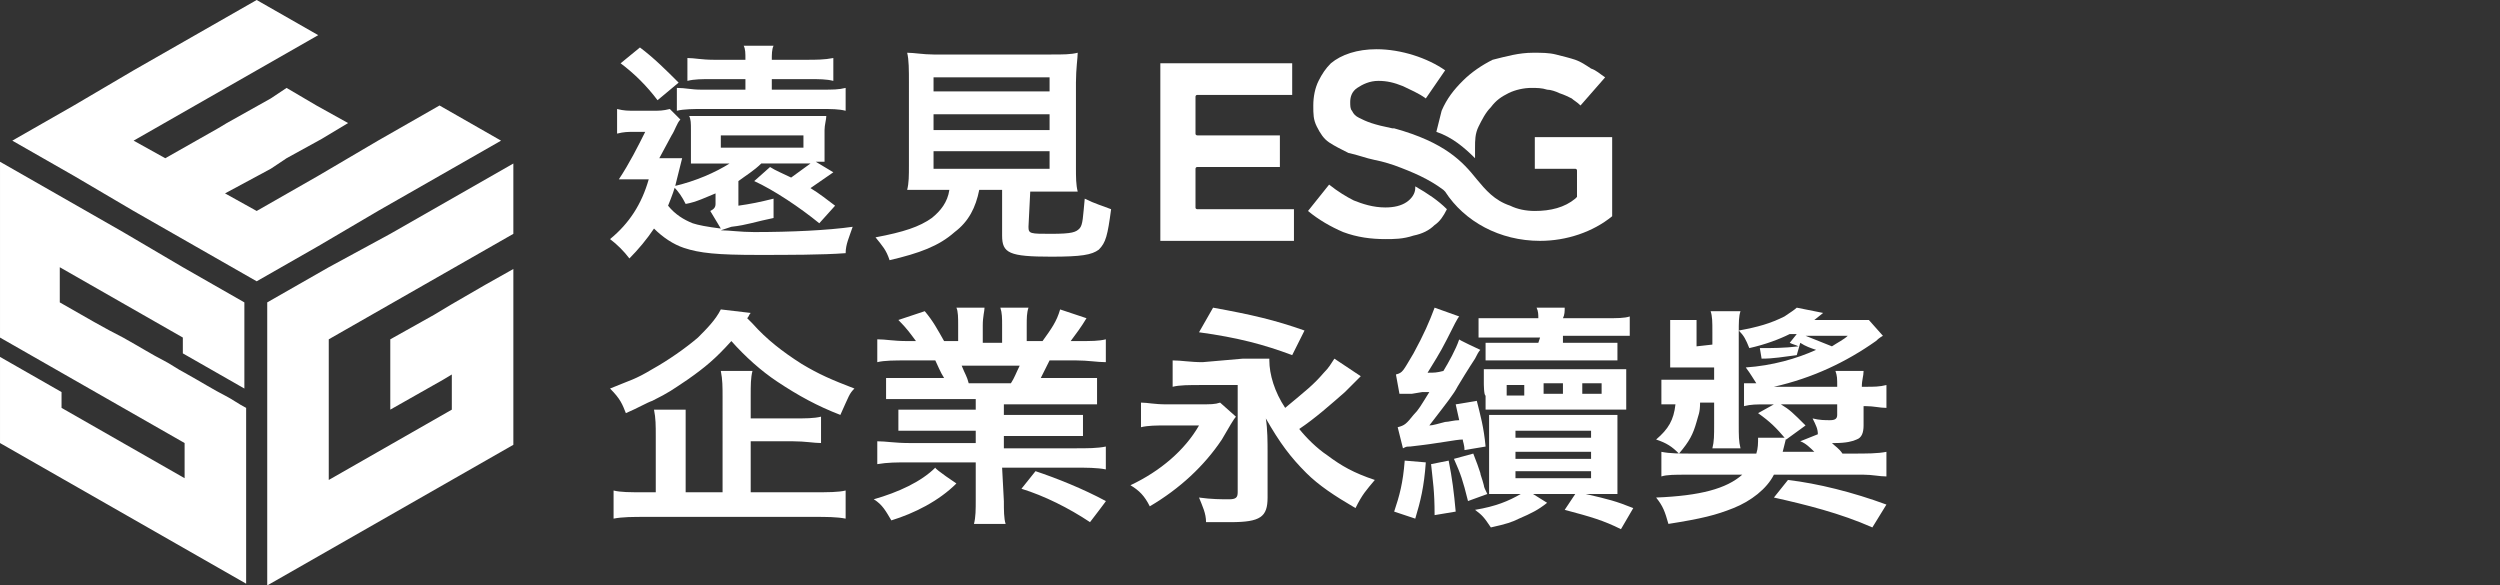
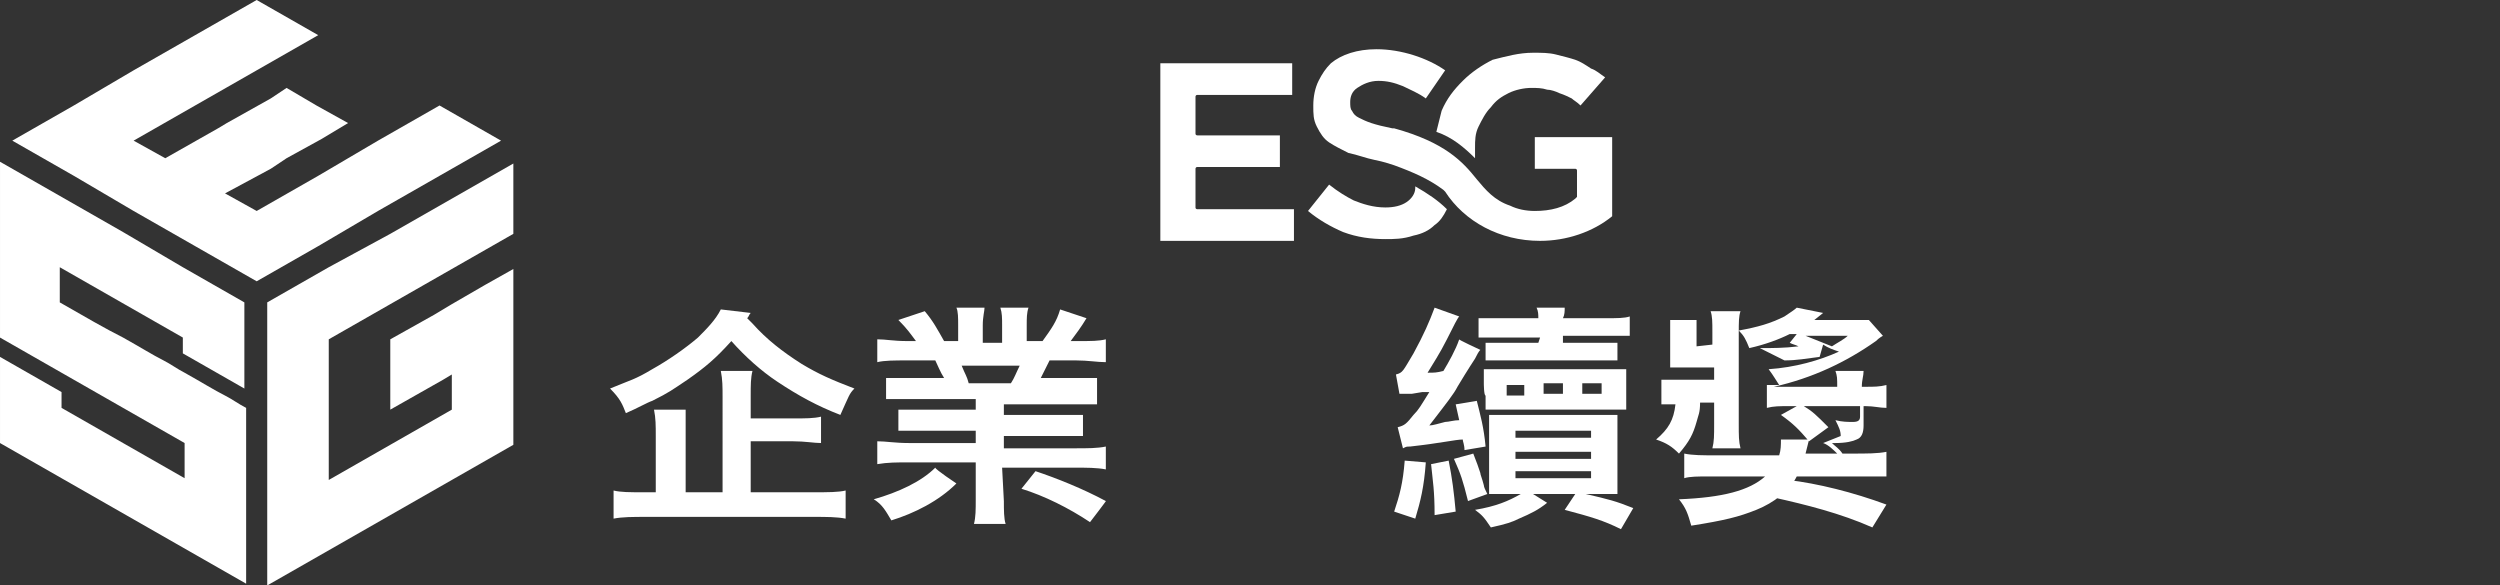
<svg xmlns="http://www.w3.org/2000/svg" version="1.1" id="_圖層_2" x="0px" y="0px" viewBox="0 0 142.2 33.3" style="enable-background:new 0 0 142.2 33.3;" xml:space="preserve">
  <rect x="0" y="0" width="142.2" height="33.3" fill="#333333" stroke="none" />
  <style type="text/css">
	.st0{fill-rule:evenodd;clip-rule:evenodd;fill:#FFFFFF;}
	.st1{fill:#FFFFFF;}
</style>
  <g id="_圖層_1-2">
    <g>
      <g>
        <path class="st0" d="M18.7,15.2l-3.5,2v16.1l3.5-2l3.5-2l3.5-2l3.5-2v-6v-2v-2l-1.6,0.9l-1.9,1.1l-1,0.6l-2.5,1.4v4l3-1.7l0,0     l0.5-0.3v2l-3.5,2l-3.5,2v-8l3.5-2l3.5-2l3.5-2v-4l-3.5,2l-3.5,2L18.7,15.2L18.7,15.2z M10.4,15.2l3.5,2v4.9l-3.5-2v-0.9l-3.5-2     l-3.5-2v2C4.8,18,6,18.7,7,19.2c0.9,0.5,1.7,1,2.3,1.3c0.4,0.2,0.8,0.5,1.2,0.7c0.9,0.5,1.7,1,2.3,1.3c0.4,0.2,0.8,0.5,1.2,0.7v4     l0,0v2l0,0v4l-3.5-2l-3.5-2l-3.5-2l-3.5-2v-4v-0.9l3.5,2v0.9l3.5,2l3.5,2v-2l-3.5-2l-3.5-2l-3.5-2v-2l0,0v-8l3.5,2l3.5,2     L10.4,15.2L10.4,15.2z" />
        <polygon class="st0" points="18.1,14 14.6,16 11.1,14 11.1,14 7.6,12 4.2,10 0.7,8 4.2,6 7.6,4 11.1,2 14.6,0 18.1,2 14.6,4      11.1,6 7.6,8 9.4,9 12.4,7.3 12.4,7.3 12.9,7 15.4,5.6 15.4,5.6 16.3,5 18,6 19.8,7 18.3,7.9 16.3,9 15.4,9.6 12.8,11 14.6,12      18.1,10 21.5,8 25,6 28.5,8 25,10 21.5,12    " />
      </g>
      <g>
        <g>
-           <path class="st1" d="M40.4,12c0.2-0.1,0.3-0.2,0.3-0.4V11c-0.5,0.2-1.1,0.5-1.7,0.6c-0.2-0.4-0.4-0.7-0.7-1      c1.3-0.3,2.4-0.8,3.2-1.3l-2.2,0c0-0.2,0-0.4,0-0.9v-1c0-0.4,0-0.6-0.1-0.8c0.2,0,0.6,0,1,0h5.8c0.4,0,0.7,0,1,0      c0,0.2-0.1,0.5-0.1,0.8v1c0,0.3,0,0.6,0,0.8h-0.5l1,0.6l-1.3,0.9c0.5,0.3,1,0.7,1.4,1l-0.9,1c-1.1-0.9-2.6-1.9-3.7-2.4l0.9-0.8      c0.3,0.2,0.8,0.4,1.2,0.6c0.4-0.3,0.7-0.5,1.1-0.8h-2.8c-0.4,0.4-0.9,0.7-1.3,1v1.4c0.7-0.1,1.2-0.2,2-0.4v1.1      c-1,0.2-1.5,0.4-2.4,0.5L41,13.1c0.5,0,1.1,0.1,1.9,0.1c2.1,0,4.2-0.1,5.6-0.3c-0.2,0.6-0.4,1-0.4,1.5c-1.3,0.1-3.3,0.1-5,0.1      c-2.3,0-3.3-0.1-4.2-0.4c-0.6-0.2-1.2-0.6-1.7-1.1c-0.4,0.6-0.9,1.2-1.4,1.7c-0.3-0.4-0.7-0.8-1.1-1.1c1.1-0.9,1.8-2,2.2-3.4      h-0.7l-1,0c0.6-0.9,1.1-1.9,1.5-2.7h-0.6c-0.4,0-0.6,0-1,0.1V6.2c0.4,0.1,0.6,0.1,1.1,0.1h0.9c0.4,0,0.6,0,1-0.1l0.6,0.6      c-0.2,0.2-0.3,0.6-0.5,0.9l-0.7,1.3h0.6c0.3,0,0.5,0,0.7,0l-0.3,1.2c-0.1,0.5-0.3,1-0.5,1.5c0.4,0.5,0.9,0.8,1.4,1      c0.3,0.1,0.8,0.2,1.6,0.3L40.4,12L40.4,12z M36.4,2.7c0.8,0.6,1.5,1.3,2.2,2l-1.2,1c-0.6-0.8-1.3-1.5-2.1-2.1L36.4,2.7L36.4,2.7      z M42.4,5.1V4.5h-1.9c-0.6,0-1,0-1.4,0.1V3.3c0.4,0,0.8,0.1,1.5,0.1h1.8c0-0.4,0-0.6-0.1-0.8H44c-0.1,0.2-0.1,0.5-0.1,0.8h2      c0.5,0,1,0,1.5-0.1v1.3C47,4.5,46.6,4.5,46,4.5h-2.1v0.6h2.8c0.7,0,1,0,1.4-0.1v1.3c-0.4-0.1-0.8-0.1-1.4-0.1h-6.8      c-0.4,0-1,0-1.4,0.1V5C39,5,39.3,5.1,39.9,5.1H42.4L42.4,5.1z M41,7.7v0.7h4.7V7.7H41z" />
-           <path class="st1" d="M58.5,12.9c0,0.4,0.1,0.4,1.3,0.4s1.4-0.1,1.6-0.3c0.2-0.2,0.2-0.7,0.3-1.7c0.6,0.3,1,0.4,1.5,0.6      c-0.2,1.5-0.3,1.9-0.7,2.3c-0.4,0.3-1,0.4-2.7,0.4c-2.4,0-2.8-0.2-2.8-1.2v-2.6h-1.3c-0.2,1-0.6,1.8-1.4,2.4      c-0.9,0.8-2,1.2-3.7,1.6c-0.2-0.6-0.4-0.8-0.8-1.3c1.6-0.3,2.5-0.6,3.2-1.1c0.5-0.4,0.9-0.9,1-1.6h-0.8c-0.7,0-1.2,0-1.6,0      c0.1-0.4,0.1-0.8,0.1-1.4V4.7c0-0.7,0-1.3-0.1-1.7c0.4,0,0.9,0.1,1.5,0.1h6.7c0.7,0,1.1,0,1.5-0.1c0,0.3-0.1,0.9-0.1,1.7v4.8      c0,0.6,0,1,0.1,1.4c-0.4,0-0.9,0-1.5,0h-1.2L58.5,12.9L58.5,12.9z M53.1,5.2h6.6V4.4h-6.6V5.2z M53.1,7.4h6.6V6.5h-6.6V7.4z       M53.1,9.6h6.6V8.6h-6.6V9.6z" />
          <path class="st1" d="M42.7,17.8c-0.1,0.1-0.1,0.2-0.2,0.3c0.1,0.1,0.2,0.2,0.3,0.3c0.8,0.9,1.7,1.6,2.8,2.3c1,0.6,1.7,0.9,3,1.4      c-0.3,0.3-0.3,0.4-0.8,1.5c-1.3-0.5-2.4-1.1-3.6-1.9c-0.9-0.6-1.8-1.4-2.6-2.3c-0.9,1-1.5,1.5-2.5,2.2c-0.9,0.6-1,0.7-2,1.2      c-0.3,0.1-0.8,0.4-1.5,0.7c-0.2-0.5-0.3-0.8-0.9-1.4c1.2-0.5,1.4-0.5,2.4-1.1c0.9-0.5,1.9-1.2,2.6-1.8c0.5-0.5,1-1,1.3-1.6      L42.7,17.8L42.7,17.8z M41.1,22.6c0-0.6,0-1-0.1-1.5h1.8c-0.1,0.4-0.1,0.8-0.1,1.4v1.3h2.4c0.7,0,1.2,0,1.6-0.1v1.5      c-0.4,0-0.9-0.1-1.6-0.1h-2.4V28h3.6c0.8,0,1.4,0,1.8-0.1v1.6c-0.5-0.1-1.1-0.1-1.8-0.1h-9.5c-0.8,0-1.4,0-1.9,0.1v-1.6      c0.4,0.1,0.9,0.1,1.7,0.1h0.7v-3.2c0-0.6,0-1-0.1-1.5h1.8C39,23.7,39,24.2,39,24.8V28h2.1L41.1,22.6L41.1,22.6z" />
          <path class="st1" d="M54.4,27.5c-1,1-2.4,1.7-3.7,2.1c-0.3-0.5-0.5-0.9-1-1.2c1.4-0.4,2.7-1,3.5-1.8      C53.2,26.7,54.4,27.5,54.4,27.5z M57.1,28.5c0,0.5,0,1,0.1,1.3h-1.8c0.1-0.4,0.1-0.8,0.1-1.4v-2.1h-3.8c-0.7,0-1.2,0-1.8,0.1      v-1.3c0.5,0,1,0.1,1.8,0.1h3.8v-0.7h-2.9c-0.6,0-1.1,0-1.5,0v-1.2c0.4,0,0.8,0,1.5,0h2.9v-0.6h-3.6c-0.7,0-1,0-1.5,0v-1.2      c0.4,0,0.8,0,1.5,0h1.8c-0.2-0.3-0.4-0.8-0.5-1h-1.6c-0.7,0-1.3,0-1.7,0.1v-1.3c0.5,0,0.9,0.1,1.7,0.1h0.5      c-0.3-0.4-0.5-0.7-1-1.2l1.5-0.5c0.5,0.6,0.7,1,1.1,1.7h0.8v-0.9c0-0.4,0-0.8-0.1-1h1.6c0,0.2-0.1,0.5-0.1,1v1h1.1v-1      c0-0.4,0-0.7-0.1-1h1.6c-0.1,0.3-0.1,0.6-0.1,1v0.9h0.9c0.5-0.7,0.8-1.1,1-1.8l1.5,0.5c-0.3,0.5-0.6,0.9-0.9,1.3h0.4      c0.8,0,1.2,0,1.6-0.1v1.3c-0.5,0-1-0.1-1.7-0.1h-1.5l-0.5,1h1.7c0.7,0,1.1,0,1.5,0V23c-0.5,0-0.8,0-1.5,0h-3.8v0.6h3      c0.7,0,1.1,0,1.5,0v1.2c-0.4,0-0.8,0-1.5,0h-3v0.7h4c0.8,0,1.3,0,1.8-0.1v1.3c-0.5-0.1-1.1-0.1-1.8-0.1h-4.1L57.1,28.5      L57.1,28.5z M54.7,20.8c0.2,0.5,0.3,0.6,0.4,1h2.4c0.2-0.3,0.3-0.6,0.5-1H54.7z M62,29.7c-1.2-0.8-2.6-1.5-3.9-1.9l0.8-1      c1.2,0.4,2.7,1,4,1.7C63,28.4,62,29.7,62,29.7z" />
-           <path class="st1" d="M70.3,23.7c-0.1,0.1-0.4,0.6-0.8,1.3c-1,1.5-2.4,2.8-4.1,3.8c-0.3-0.6-0.6-0.9-1.1-1.2      c1.7-0.8,3.1-2,3.9-3.4h-1.9c-0.5,0-1,0-1.4,0.1v-1.4c0.4,0,0.7,0.1,1.5,0.1h1.7c0.8,0,1,0,1.3-0.1L70.3,23.7L70.3,23.7z       M70.7,20.4c0.8,0,1.1,0,1.5,0v0c0,0.1,0,0.1,0,0.1c0,0.8,0.3,1.8,0.9,2.7c1.2-1,1.6-1.3,2.2-2c0.3-0.3,0.4-0.5,0.6-0.8l1.5,1      c0,0,0,0-0.1,0.1c-0.1,0.1-0.3,0.3-0.8,0.8c-0.8,0.7-1.7,1.5-2.6,2.1c0.4,0.5,1,1.1,1.6,1.5c0.8,0.6,1.5,1,2.7,1.4      c-0.5,0.6-0.7,0.8-1.1,1.6c-1.2-0.7-2.1-1.3-2.8-2c-0.9-0.9-1.5-1.7-2.3-3.1c0.1,0.6,0.1,1.4,0.1,1.9v2.6c0,1.1-0.4,1.4-2.1,1.4      c-0.4,0-0.8,0-1.4,0c0-0.5-0.2-0.9-0.4-1.4c0.7,0.1,1.3,0.1,1.7,0.1c0.4,0,0.5-0.1,0.5-0.4v-6.1h-2c-0.8,0-1.3,0-1.7,0.1v-1.5      c0.5,0,1,0.1,1.7,0.1L70.7,20.4L70.7,20.4z M69,17.5c2.2,0.4,3.5,0.7,5.2,1.3l-0.7,1.4c-1.6-0.6-3.1-1-5.3-1.3      C68.2,18.9,69,17.5,69,17.5z" />
          <path class="st1" d="M81.1,26.3c-0.1,1.4-0.3,2.2-0.6,3.2l-1.2-0.4c0.3-0.9,0.5-1.6,0.6-2.9L81.1,26.3z M84.2,19.9      c-0.1,0.1-0.2,0.3-0.3,0.5c0,0-0.4,0.6-1,1.6c-0.2,0.4-0.6,0.9-1.6,2.2c0.2,0,0.5-0.1,0.9-0.2c0.2,0,0.5-0.1,0.8-0.1      c-0.1-0.4-0.1-0.5-0.2-0.9l1.2-0.2c0.2,0.8,0.4,1.5,0.5,2.6l-1.2,0.2c0-0.3-0.1-0.5-0.1-0.6c-0.4,0-1.2,0.2-3,0.4      c-0.2,0-0.2,0-0.4,0.1l-0.3-1.2c0.4-0.1,0.5-0.2,0.9-0.7c0.3-0.3,0.4-0.5,0.9-1.3c-0.1,0-0.2,0-0.4,0l-0.6,0.1      c-0.3,0-0.4,0-0.7,0l-0.2-1.1c0.4-0.1,0.4-0.2,1-1.2c0.6-1.1,0.9-1.8,1.2-2.6l1.4,0.5c-0.1,0.1-0.3,0.5-0.7,1.3      c-0.4,0.8-0.8,1.4-1.1,1.9c0.4,0,0.5,0,0.9-0.1c0.3-0.5,0.7-1.2,0.9-1.8C82.9,19.3,84.2,19.9,84.2,19.9z M82.4,26.2      c0.2,1,0.3,1.8,0.4,2.9l-1.2,0.2c0-1.4-0.1-1.9-0.2-2.9L82.4,26.2L82.4,26.2z M83.8,25.8c0.2,0.5,0.3,0.8,0.4,1.1      c0,0.1,0.1,0.3,0.2,0.7c0,0.1,0.1,0.3,0.2,0.5l-1.1,0.4c-0.3-1.2-0.4-1.5-0.8-2.4L83.8,25.8L83.8,25.8z M90.2,28.1      c1.3,0.3,1.7,0.4,2.7,0.8l-0.7,1.2c-1-0.5-1.7-0.7-3.2-1.1l0.6-0.9h-2.4l0.8,0.5c-0.5,0.4-0.9,0.6-1.6,0.9      c-0.4,0.2-0.7,0.3-1.6,0.5c-0.4-0.6-0.5-0.7-0.9-1c1.2-0.2,1.9-0.5,2.6-0.9H86c-0.6,0-1,0-1.3,0c0-0.3,0-0.6,0-1.1v-2.3      c0-0.4,0-0.7,0-1.1c0.4,0,0.8,0,1.3,0h4.8c0.5,0,0.9,0,1.2,0c0,0.3,0,0.6,0,1.1V27c0,0.5,0,0.8,0,1.1c-0.3,0-0.7,0-1.2,0      L90.2,28.1L90.2,28.1z M87.6,19.2h-2.2c-0.6,0-0.9,0-1.3,0v-1.1c0.3,0,0.7,0,1.2,0h2.2c0-0.2,0-0.4-0.1-0.6h1.6      c0,0.2,0,0.4-0.1,0.6h2.4c0.7,0,1.1,0,1.4-0.1v1.1c-0.4,0-0.7,0-1.4,0h-2.4v0.4h1.8c0.7,0,1,0,1.3,0v1c-0.3,0-0.5,0-1.2,0h-5.1      c-0.7,0-0.9,0-1.2,0v-1c0.3,0,0.6,0,1.3,0h1.7L87.6,19.2L87.6,19.2z M84.4,21.8c0-0.4,0-0.5,0-0.8c0.2,0,0.5,0,1.1,0h6      c0.6,0,0.8,0,1,0c0,0.2,0,0.4,0,0.8v0.7c0,0.4,0,0.6,0,0.8c-0.3,0-0.6,0-1,0h-6c-0.5,0-0.7,0-1,0c0-0.2,0-0.4,0-0.8      C84.4,22.5,84.4,21.8,84.4,21.8z M86.7,21.9h-1v0.6h1V21.9z M86.2,24.9h4.3v-0.4h-4.3V24.9z M86.2,26.1h4.3v-0.4h-4.3V26.1z       M86.2,27.2h4.3v-0.4h-4.3V27.2z M88.9,22.4v-0.6h-1.1v0.6H88.9z M91.1,22.4v-0.6H90v0.6H91.1z" />
-           <path class="st1" d="M97.4,19.6v-0.7c0-0.6,0-0.9-0.1-1.2H99c-0.1,0.3-0.1,0.6-0.1,1.3v5.1c0,0.7,0,1,0.1,1.4h-1.6      c0.1-0.4,0.1-0.7,0.1-1.4v-1.2h-0.8c0,0.6-0.1,0.7-0.2,1.1c-0.2,0.7-0.4,1.1-1,1.8c-0.4-0.4-0.7-0.6-1.3-0.8      c0.7-0.6,1-1.1,1.1-2c-0.3,0-0.6,0-0.8,0v-1.4c0.4,0,0.7,0,1.7,0h1.3v-0.7h-1.6c-0.5,0-0.6,0-0.9,0l0-0.7v-1.3      c0-0.3,0-0.5,0-0.7h1.5c0,0.2,0,0.4,0,0.7v0.8L97.4,19.6L97.4,19.6z M100.1,19.8c0.7,0,1.4,0,2.2-0.1c-0.2-0.1-0.3-0.1-0.5-0.2      l0.4-0.5h-0.4c-0.6,0.3-1.4,0.6-2.3,0.8c-0.2-0.5-0.3-0.7-0.6-1c1.1-0.2,1.8-0.4,2.6-0.8c0.3-0.2,0.6-0.4,0.7-0.5l1.5,0.3      l-0.5,0.4h2.3l0.8,0l0.8,0.9c0,0-0.2,0.1-0.4,0.3c-1.7,1.2-3.6,2.1-5.8,2.6h3.6c0-0.5,0-0.6-0.1-0.9h1.6c0,0.3-0.1,0.5-0.1,0.9      h0.2c0.5,0,0.8,0,1.2-0.1v1.3c-0.4,0-0.7-0.1-1.2-0.1H106v1.1c0,0.4-0.1,0.7-0.4,0.8c-0.2,0.1-0.6,0.2-1.2,0.2h-0.2      c0.2,0.2,0.4,0.3,0.6,0.6h0.5c0.9,0,1.5,0,2-0.1v1.4c-0.4,0-0.8-0.1-1.3-0.1h-5.1c-0.4,0.8-1.3,1.5-2.3,1.9      c-1,0.4-1.8,0.6-3.7,0.9c-0.2-0.7-0.3-1-0.7-1.5c2.5-0.1,4-0.5,4.9-1.3h-3.2c-0.6,0-1.1,0-1.4,0.1v-1.4c0.5,0.1,1,0.1,1.9,0.1      h3.5c0.1-0.3,0.1-0.6,0.1-0.9l1.6,0l-0.2,0.8h1.8c-0.2-0.2-0.5-0.5-0.8-0.6l1-0.4c0-0.3-0.1-0.5-0.3-0.9c0.4,0.1,0.7,0.1,1,0.1      s0.4-0.1,0.4-0.3v-0.6h-3.2c0.5,0.3,0.7,0.5,1.4,1.2l-1.1,0.8c-0.6-0.7-0.9-1-1.6-1.5l0.9-0.5h-0.4c-0.6,0-0.9,0-1.3,0.1v-1.3      c0.2,0,0.5,0,0.7,0c-0.2-0.3-0.3-0.5-0.6-0.9c1.5-0.1,2.9-0.5,4-1c-0.3-0.1-0.6-0.2-0.9-0.4l-0.2,0.7c-0.8,0.1-1.3,0.2-2,0.2      L100.1,19.8L100.1,19.8z M101.7,27.3c1.7,0.2,3.7,0.7,5.6,1.4l-0.8,1.3c-1.8-0.8-3.8-1.3-5.6-1.7L101.7,27.3L101.7,27.3z       M102.7,19.1c0.5,0.2,1,0.4,1.5,0.6c0.3-0.2,0.7-0.4,0.9-0.6H102.7z" />
+           <path class="st1" d="M97.4,19.6v-0.7c0-0.6,0-0.9-0.1-1.2H99c-0.1,0.3-0.1,0.6-0.1,1.3v5.1c0,0.7,0,1,0.1,1.4h-1.6      c0.1-0.4,0.1-0.7,0.1-1.4v-1.2h-0.8c0,0.6-0.1,0.7-0.2,1.1c-0.2,0.7-0.4,1.1-1,1.8c-0.4-0.4-0.7-0.6-1.3-0.8      c0.7-0.6,1-1.1,1.1-2c-0.3,0-0.6,0-0.8,0v-1.4c0.4,0,0.7,0,1.7,0h1.3v-0.7h-1.6c-0.5,0-0.6,0-0.9,0l0-0.7v-1.3      c0-0.3,0-0.5,0-0.7h1.5c0,0.2,0,0.4,0,0.7v0.8L97.4,19.6L97.4,19.6z M100.1,19.8c0.7,0,1.4,0,2.2-0.1c-0.2-0.1-0.3-0.1-0.5-0.2      l0.4-0.5h-0.4c-0.6,0.3-1.4,0.6-2.3,0.8c-0.2-0.5-0.3-0.7-0.6-1c1.1-0.2,1.8-0.4,2.6-0.8c0.3-0.2,0.6-0.4,0.7-0.5l1.5,0.3      l-0.5,0.4h2.3l0.8,0l0.8,0.9c0,0-0.2,0.1-0.4,0.3c-1.7,1.2-3.6,2.1-5.8,2.6h3.6c0-0.5,0-0.6-0.1-0.9h1.6c0,0.3-0.1,0.5-0.1,0.9      h0.2c0.5,0,0.8,0,1.2-0.1v1.3c-0.4,0-0.7-0.1-1.2-0.1H106v1.1c0,0.4-0.1,0.7-0.4,0.8c-0.2,0.1-0.6,0.2-1.2,0.2h-0.2      c0.2,0.2,0.4,0.3,0.6,0.6h0.5c0.9,0,1.5,0,2-0.1v1.4h-5.1c-0.4,0.8-1.3,1.5-2.3,1.9      c-1,0.4-1.8,0.6-3.7,0.9c-0.2-0.7-0.3-1-0.7-1.5c2.5-0.1,4-0.5,4.9-1.3h-3.2c-0.6,0-1.1,0-1.4,0.1v-1.4c0.5,0.1,1,0.1,1.9,0.1      h3.5c0.1-0.3,0.1-0.6,0.1-0.9l1.6,0l-0.2,0.8h1.8c-0.2-0.2-0.5-0.5-0.8-0.6l1-0.4c0-0.3-0.1-0.5-0.3-0.9c0.4,0.1,0.7,0.1,1,0.1      s0.4-0.1,0.4-0.3v-0.6h-3.2c0.5,0.3,0.7,0.5,1.4,1.2l-1.1,0.8c-0.6-0.7-0.9-1-1.6-1.5l0.9-0.5h-0.4c-0.6,0-0.9,0-1.3,0.1v-1.3      c0.2,0,0.5,0,0.7,0c-0.2-0.3-0.3-0.5-0.6-0.9c1.5-0.1,2.9-0.5,4-1c-0.3-0.1-0.6-0.2-0.9-0.4l-0.2,0.7c-0.8,0.1-1.3,0.2-2,0.2      L100.1,19.8L100.1,19.8z M101.7,27.3c1.7,0.2,3.7,0.7,5.6,1.4l-0.8,1.3c-1.8-0.8-3.8-1.3-5.6-1.7L101.7,27.3L101.7,27.3z       M102.7,19.1c0.5,0.2,1,0.4,1.5,0.6c0.3-0.2,0.7-0.4,0.9-0.6H102.7z" />
        </g>
        <g>
          <path class="st1" d="M66,13.7V3.6h7.5v1.8h-5.4c-0.1,0-0.1,0.1-0.1,0.1v2.1c0,0.1,0.1,0.1,0.1,0.1h4.7v1.8h-4.7      c-0.1,0-0.1,0.1-0.1,0.1v2.2c0,0.1,0.1,0.1,0.1,0.1h5.5v1.8L66,13.7L66,13.7z" />
          <path class="st0" d="M83.9,9c-0.6-0.6-1.3-1.2-2.2-1.5c0.1-0.4,0.2-0.8,0.3-1.2c0.3-0.7,0.7-1.2,1.2-1.7s1.1-0.9,1.7-1.2      C85.7,3.2,86.4,3,87.2,3c0.5,0,0.9,0,1.3,0.1c0.4,0.1,0.8,0.2,1.1,0.3s0.6,0.3,0.9,0.5C90.8,4,91,4.2,91.3,4.4L89.9,6      c-0.2-0.2-0.4-0.3-0.5-0.4c-0.2-0.1-0.4-0.2-0.7-0.3c-0.2-0.1-0.5-0.2-0.7-0.2C87.7,5,87.4,5,87.1,5c-0.4,0-0.9,0.1-1.3,0.3      c-0.4,0.2-0.7,0.4-1,0.8c-0.3,0.3-0.5,0.7-0.7,1.1S83.9,8,83.9,8.4C83.9,8.6,83.9,8.8,83.9,9L83.9,9z" />
          <path class="st0" d="M78.8,13.6c-0.8,0-1.6-0.1-2.4-0.4c-0.7-0.3-1.4-0.7-2-1.2l1.2-1.5c0.5,0.4,1,0.7,1.4,0.9      c0.5,0.2,1.1,0.4,1.8,0.4c0.5,0,0.9-0.1,1.2-0.3c0.3-0.2,0.5-0.5,0.5-0.8c0,0,0-0.1,0-0.1c0.7,0.4,1.3,0.8,1.8,1.3      c-0.2,0.4-0.4,0.7-0.7,0.9c-0.3,0.3-0.7,0.5-1.2,0.6C79.8,13.6,79.3,13.6,78.8,13.6L78.8,13.6z" />
          <path class="st0" d="M87.6,13.7c-2.3,0-4.3-1.1-5.4-2.8l-0.1-0.1c-0.8-0.6-1.7-1-2.8-1.4c-0.3-0.1-0.6-0.2-1.1-0.3      c-0.5-0.1-1-0.3-1.5-0.4c-0.4-0.2-0.8-0.4-1.1-0.6c-0.3-0.2-0.5-0.5-0.7-0.9S74.7,6.5,74.7,6S74.8,5,75,4.6      c0.2-0.4,0.4-0.7,0.7-1c0.6-0.5,1.5-0.8,2.6-0.8c1.4,0,2.9,0.5,3.9,1.2l-1.1,1.6c-0.4-0.3-0.9-0.5-1.3-0.7      c-0.5-0.2-0.9-0.3-1.4-0.3S77.5,4.8,77.2,5c-0.3,0.2-0.4,0.5-0.4,0.8c0,0.2,0,0.4,0.1,0.5c0.1,0.2,0.2,0.3,0.4,0.4      c0.2,0.1,0.4,0.2,0.7,0.3c0.3,0.1,0.7,0.2,1.2,0.3l0.1,0h0c2.9,0.8,3.9,1.9,4.7,2.9c0.5,0.6,1,1.2,1.9,1.5      c0.4,0.2,0.9,0.3,1.4,0.3c0.9,0,1.7-0.2,2.3-0.7c0,0,0.1-0.1,0.1-0.1V9.7c0-0.1-0.1-0.1-0.1-0.1h-2.3V7.8h4.4v4.5      C90.6,13.2,89.1,13.7,87.6,13.7L87.6,13.7L87.6,13.7z" />
        </g>
      </g>
    </g>
  </g>
</svg>